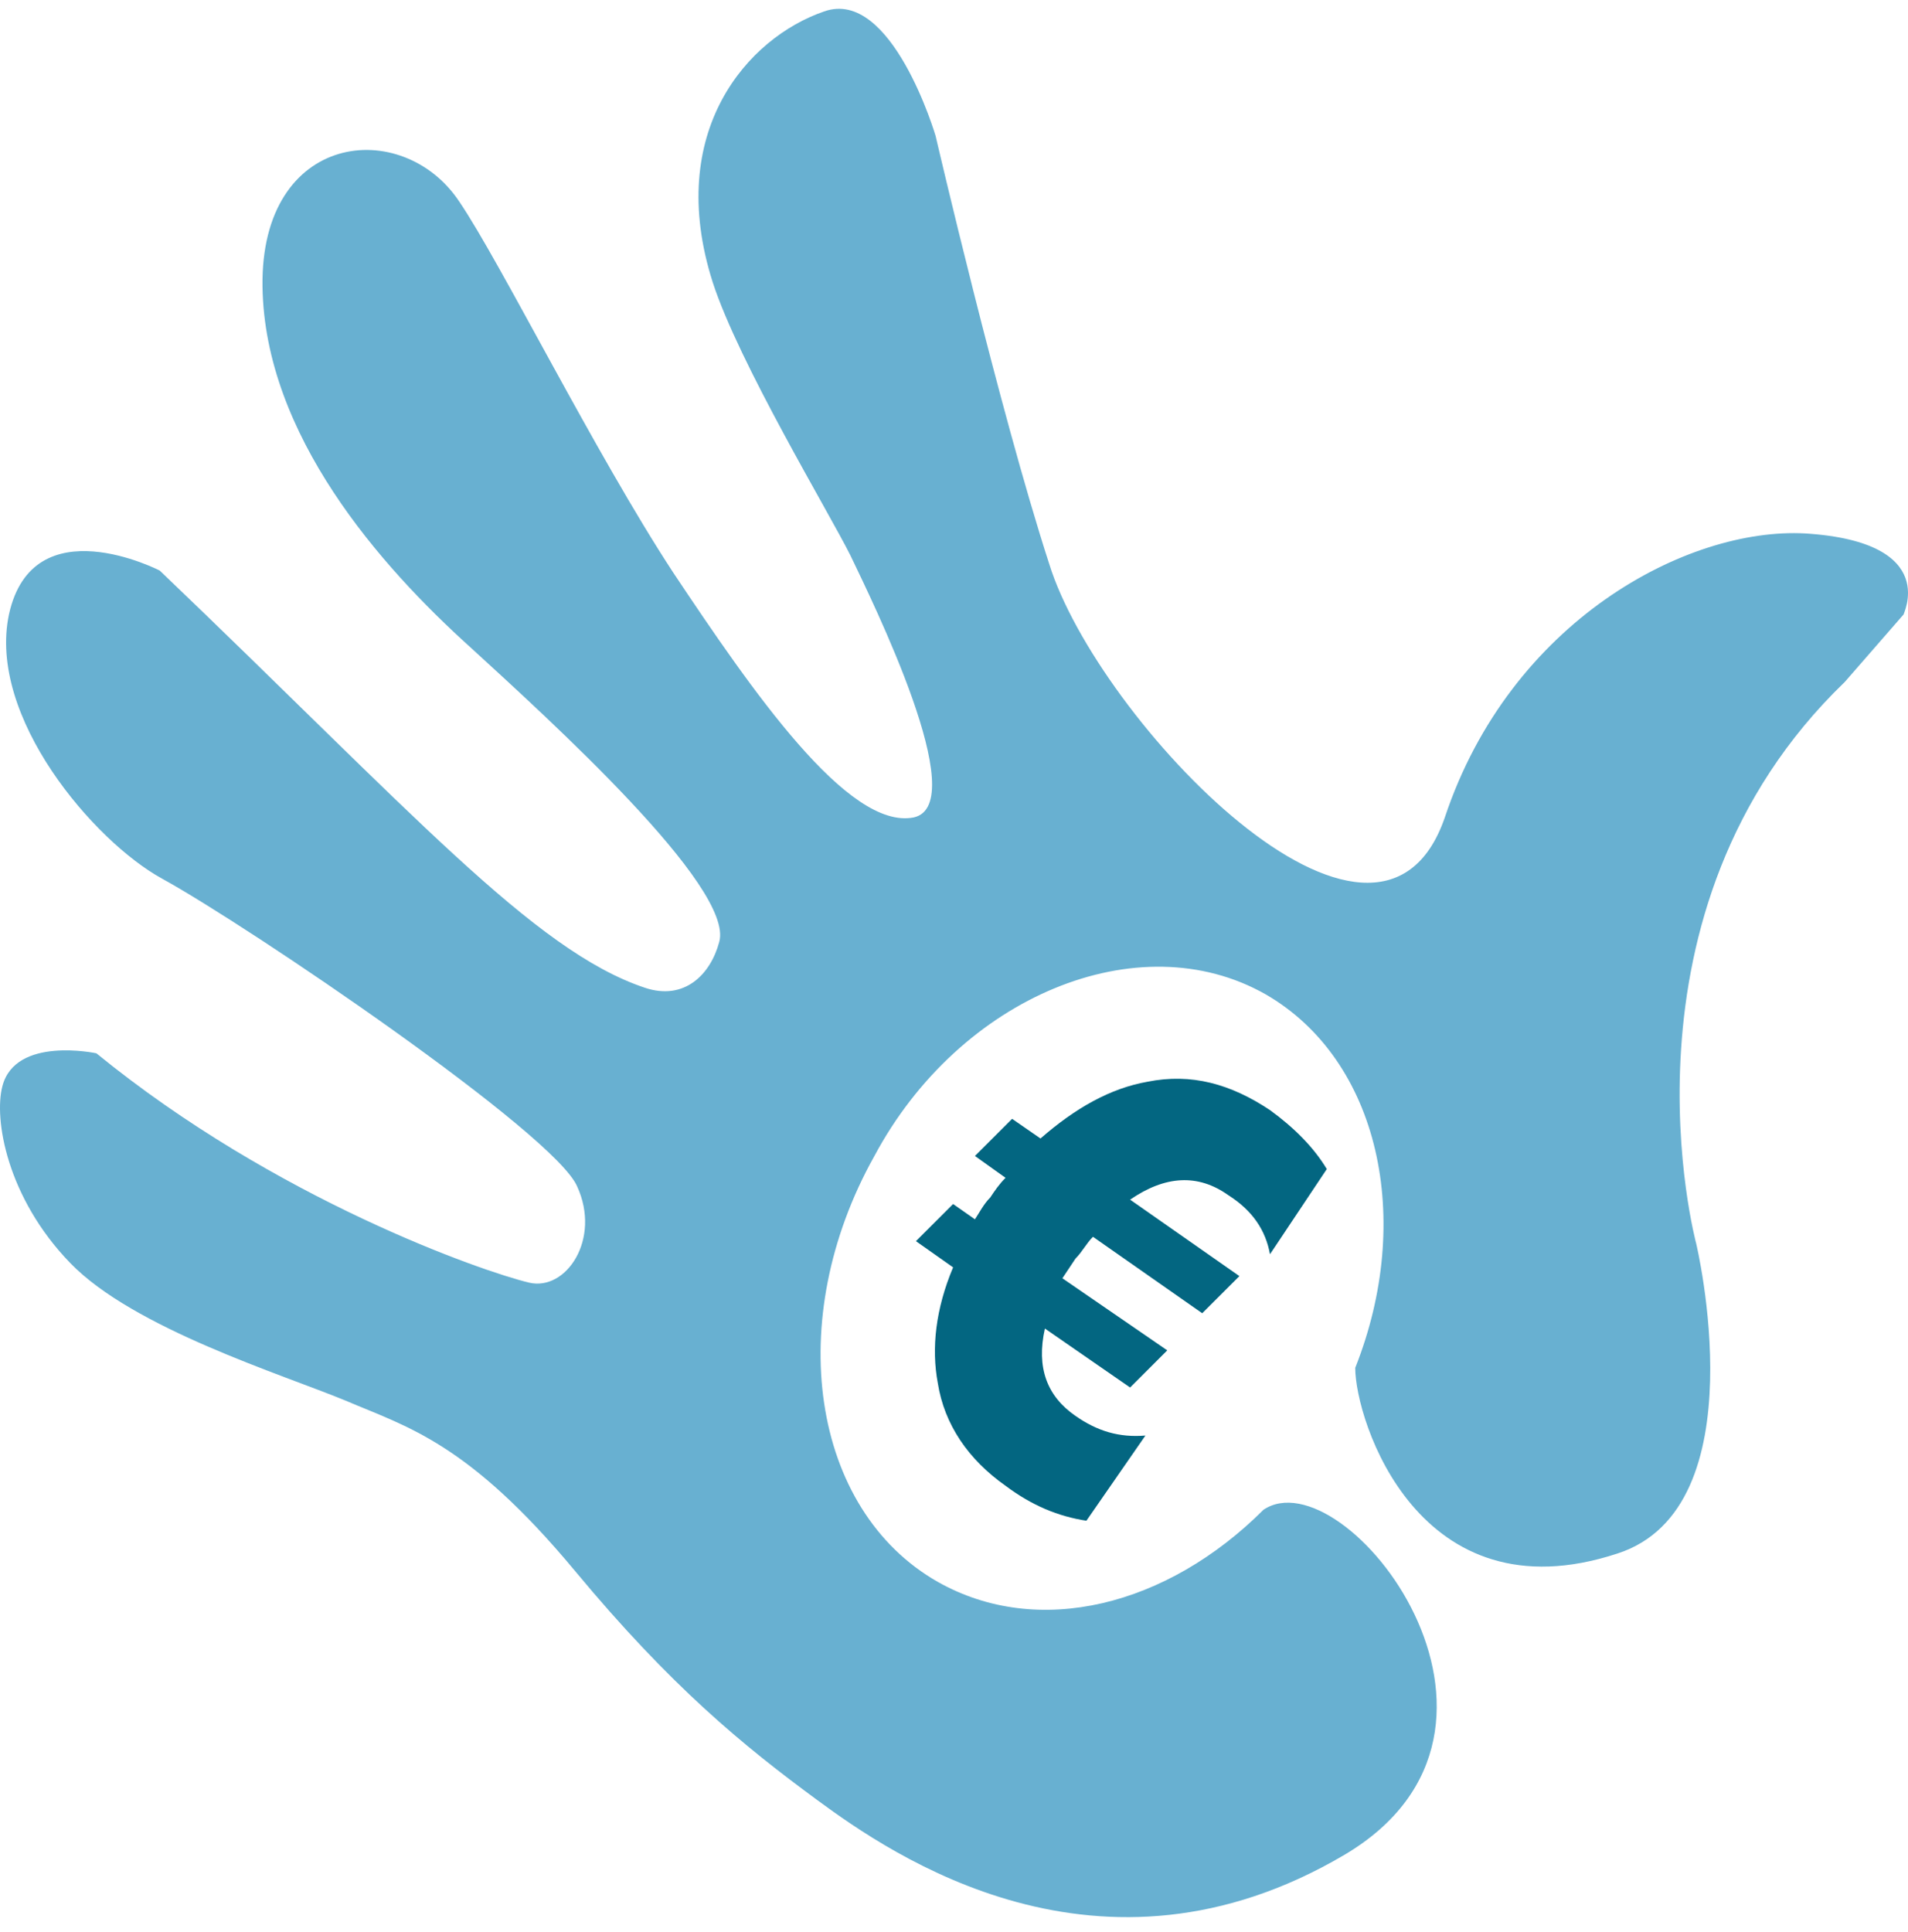
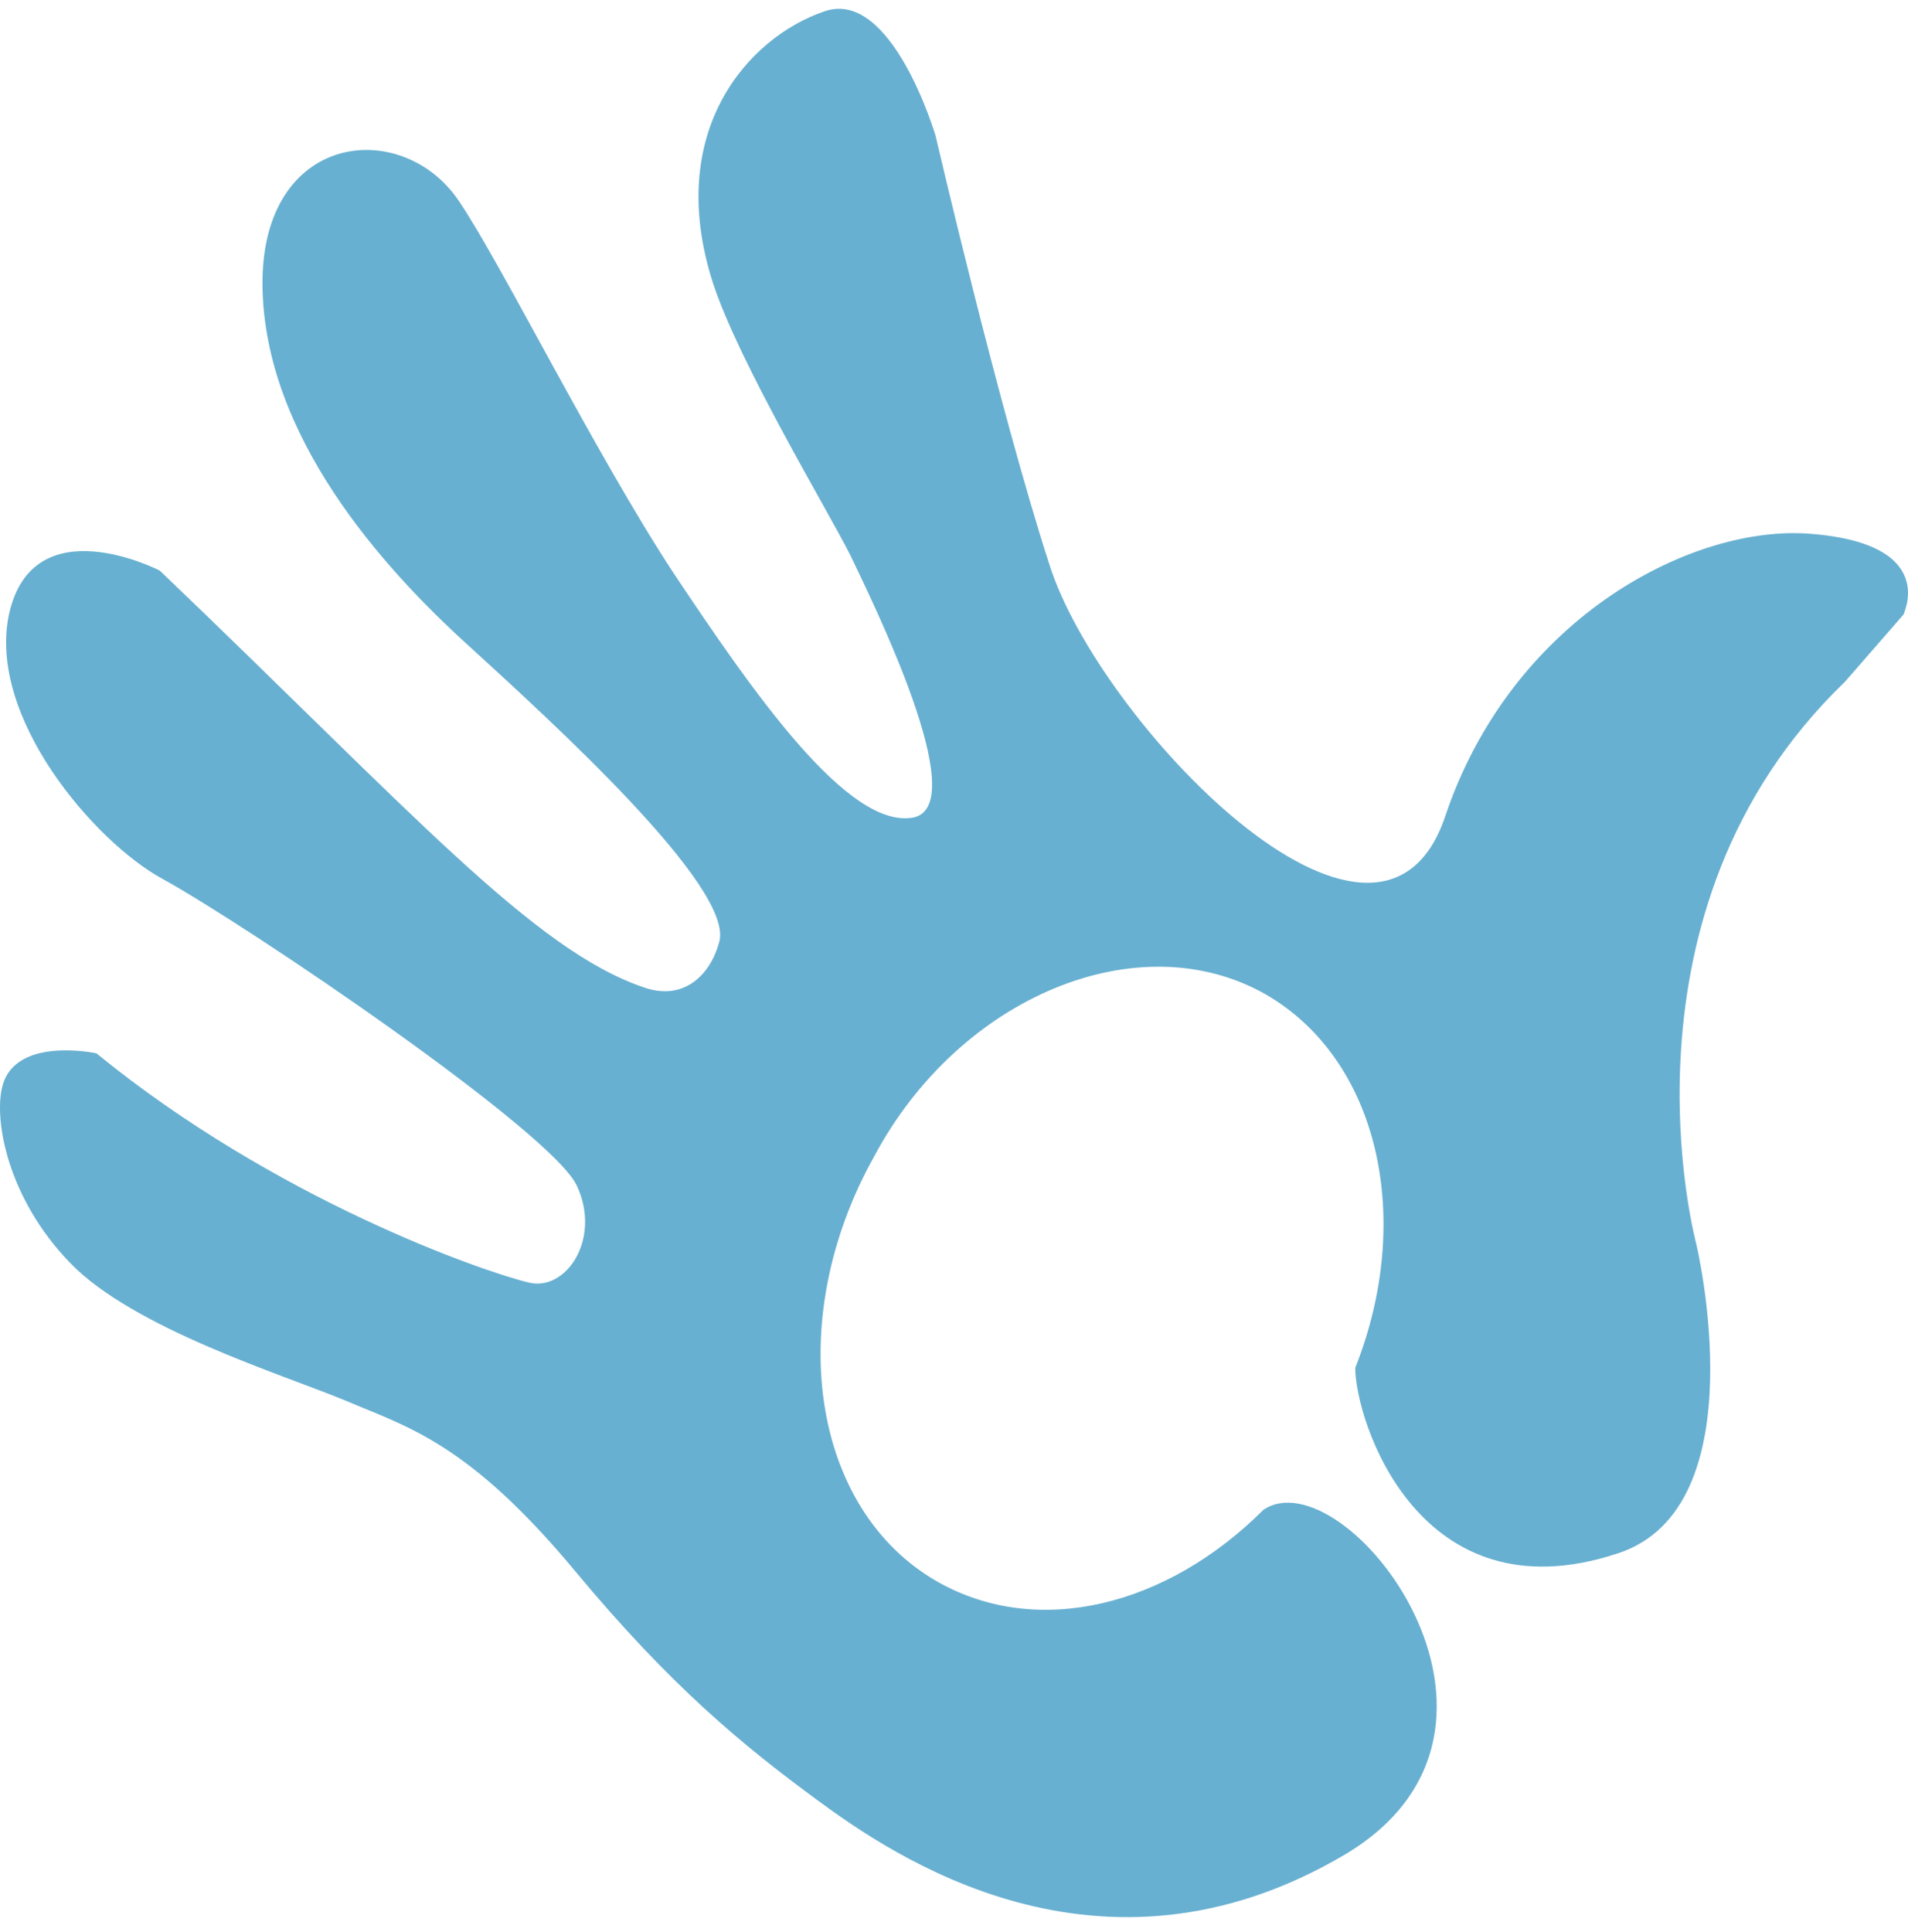
<svg xmlns="http://www.w3.org/2000/svg" width="80" height="81" viewBox="0 0 80 81" fill="none">
  <path d="M75.699 22.363C70.751 22.089 63.328 26.026 60.58 34.267C57.739 42.508 46.01 30.146 43.994 23.645C41.886 17.144 39.229 5.698 39.229 5.698C39.229 5.698 37.396 -0.528 34.556 0.479C31.349 1.578 27.867 5.515 29.883 11.833C30.982 15.221 34.739 21.448 35.655 23.279C36.572 25.202 40.787 33.718 38.313 34.267C35.564 34.816 31.532 28.956 28.233 24.012C24.934 18.975 20.994 11.009 19.253 8.445C16.871 4.874 10.915 5.515 11.006 12.016C11.098 18.243 15.954 23.737 19.711 27.125C23.01 30.146 30.799 37.197 30.157 39.486C29.791 40.86 28.691 41.959 27.042 41.409C22.369 39.852 17.237 33.992 6.699 23.92C6.699 23.92 1.385 21.173 0.377 25.751C-0.54 30.055 3.95 35.274 6.791 36.831C10.456 38.845 23.285 47.544 24.201 49.742C25.209 51.939 23.743 54.137 22.185 53.77C20.261 53.313 11.556 50.291 4.042 44.156C4.042 44.156 0.652 43.423 0.102 45.529C-0.265 46.903 0.285 50.199 2.943 52.946C5.6 55.693 11.831 57.616 14.488 58.715C17.054 59.814 19.62 60.455 24.11 65.857C28.142 70.71 31.165 73.182 34.281 75.472C37.396 77.761 46.102 83.804 56.364 77.761C65.344 72.45 56.364 61.004 52.974 63.293C48.942 67.322 43.536 68.696 39.321 66.315C34.006 63.293 32.815 55.327 36.663 48.46C40.237 41.775 47.751 38.662 53.066 41.684C57.831 44.431 59.297 51.115 56.823 57.342C56.823 59.539 59.48 67.872 67.819 65.125C73.775 63.202 71.117 52.122 71.117 52.122C71.117 52.122 67.36 38.204 77.348 28.59L79.822 25.751C79.731 25.843 81.472 22.73 75.699 22.363Z" fill="#68B0D1" />
-   <path d="M45.552 63.751C44.36 63.568 43.261 63.11 42.161 62.286C40.603 61.188 39.596 59.722 39.321 57.983C39.046 56.518 39.229 54.869 39.962 53.13L38.404 52.031L39.962 50.474L40.878 51.115C41.062 50.84 41.245 50.474 41.52 50.2C41.703 49.925 41.886 49.65 42.161 49.376L40.878 48.46L42.436 46.903L43.627 47.727C45.093 46.445 46.56 45.621 48.117 45.347C49.95 44.98 51.599 45.438 53.249 46.537C54.257 47.27 55.081 48.094 55.631 49.009L53.249 52.58C53.066 51.573 52.516 50.749 51.508 50.108C50.225 49.192 48.85 49.284 47.384 50.291L51.966 53.496L50.408 55.053L45.827 51.848C45.552 52.123 45.368 52.489 45.093 52.763C44.91 53.038 44.727 53.313 44.544 53.587L48.942 56.609L47.384 58.166L43.811 55.694C43.444 57.342 43.902 58.532 45.093 59.356C46.01 59.997 46.926 60.272 48.026 60.18L45.552 63.751Z" fill="#036681" />
</svg>